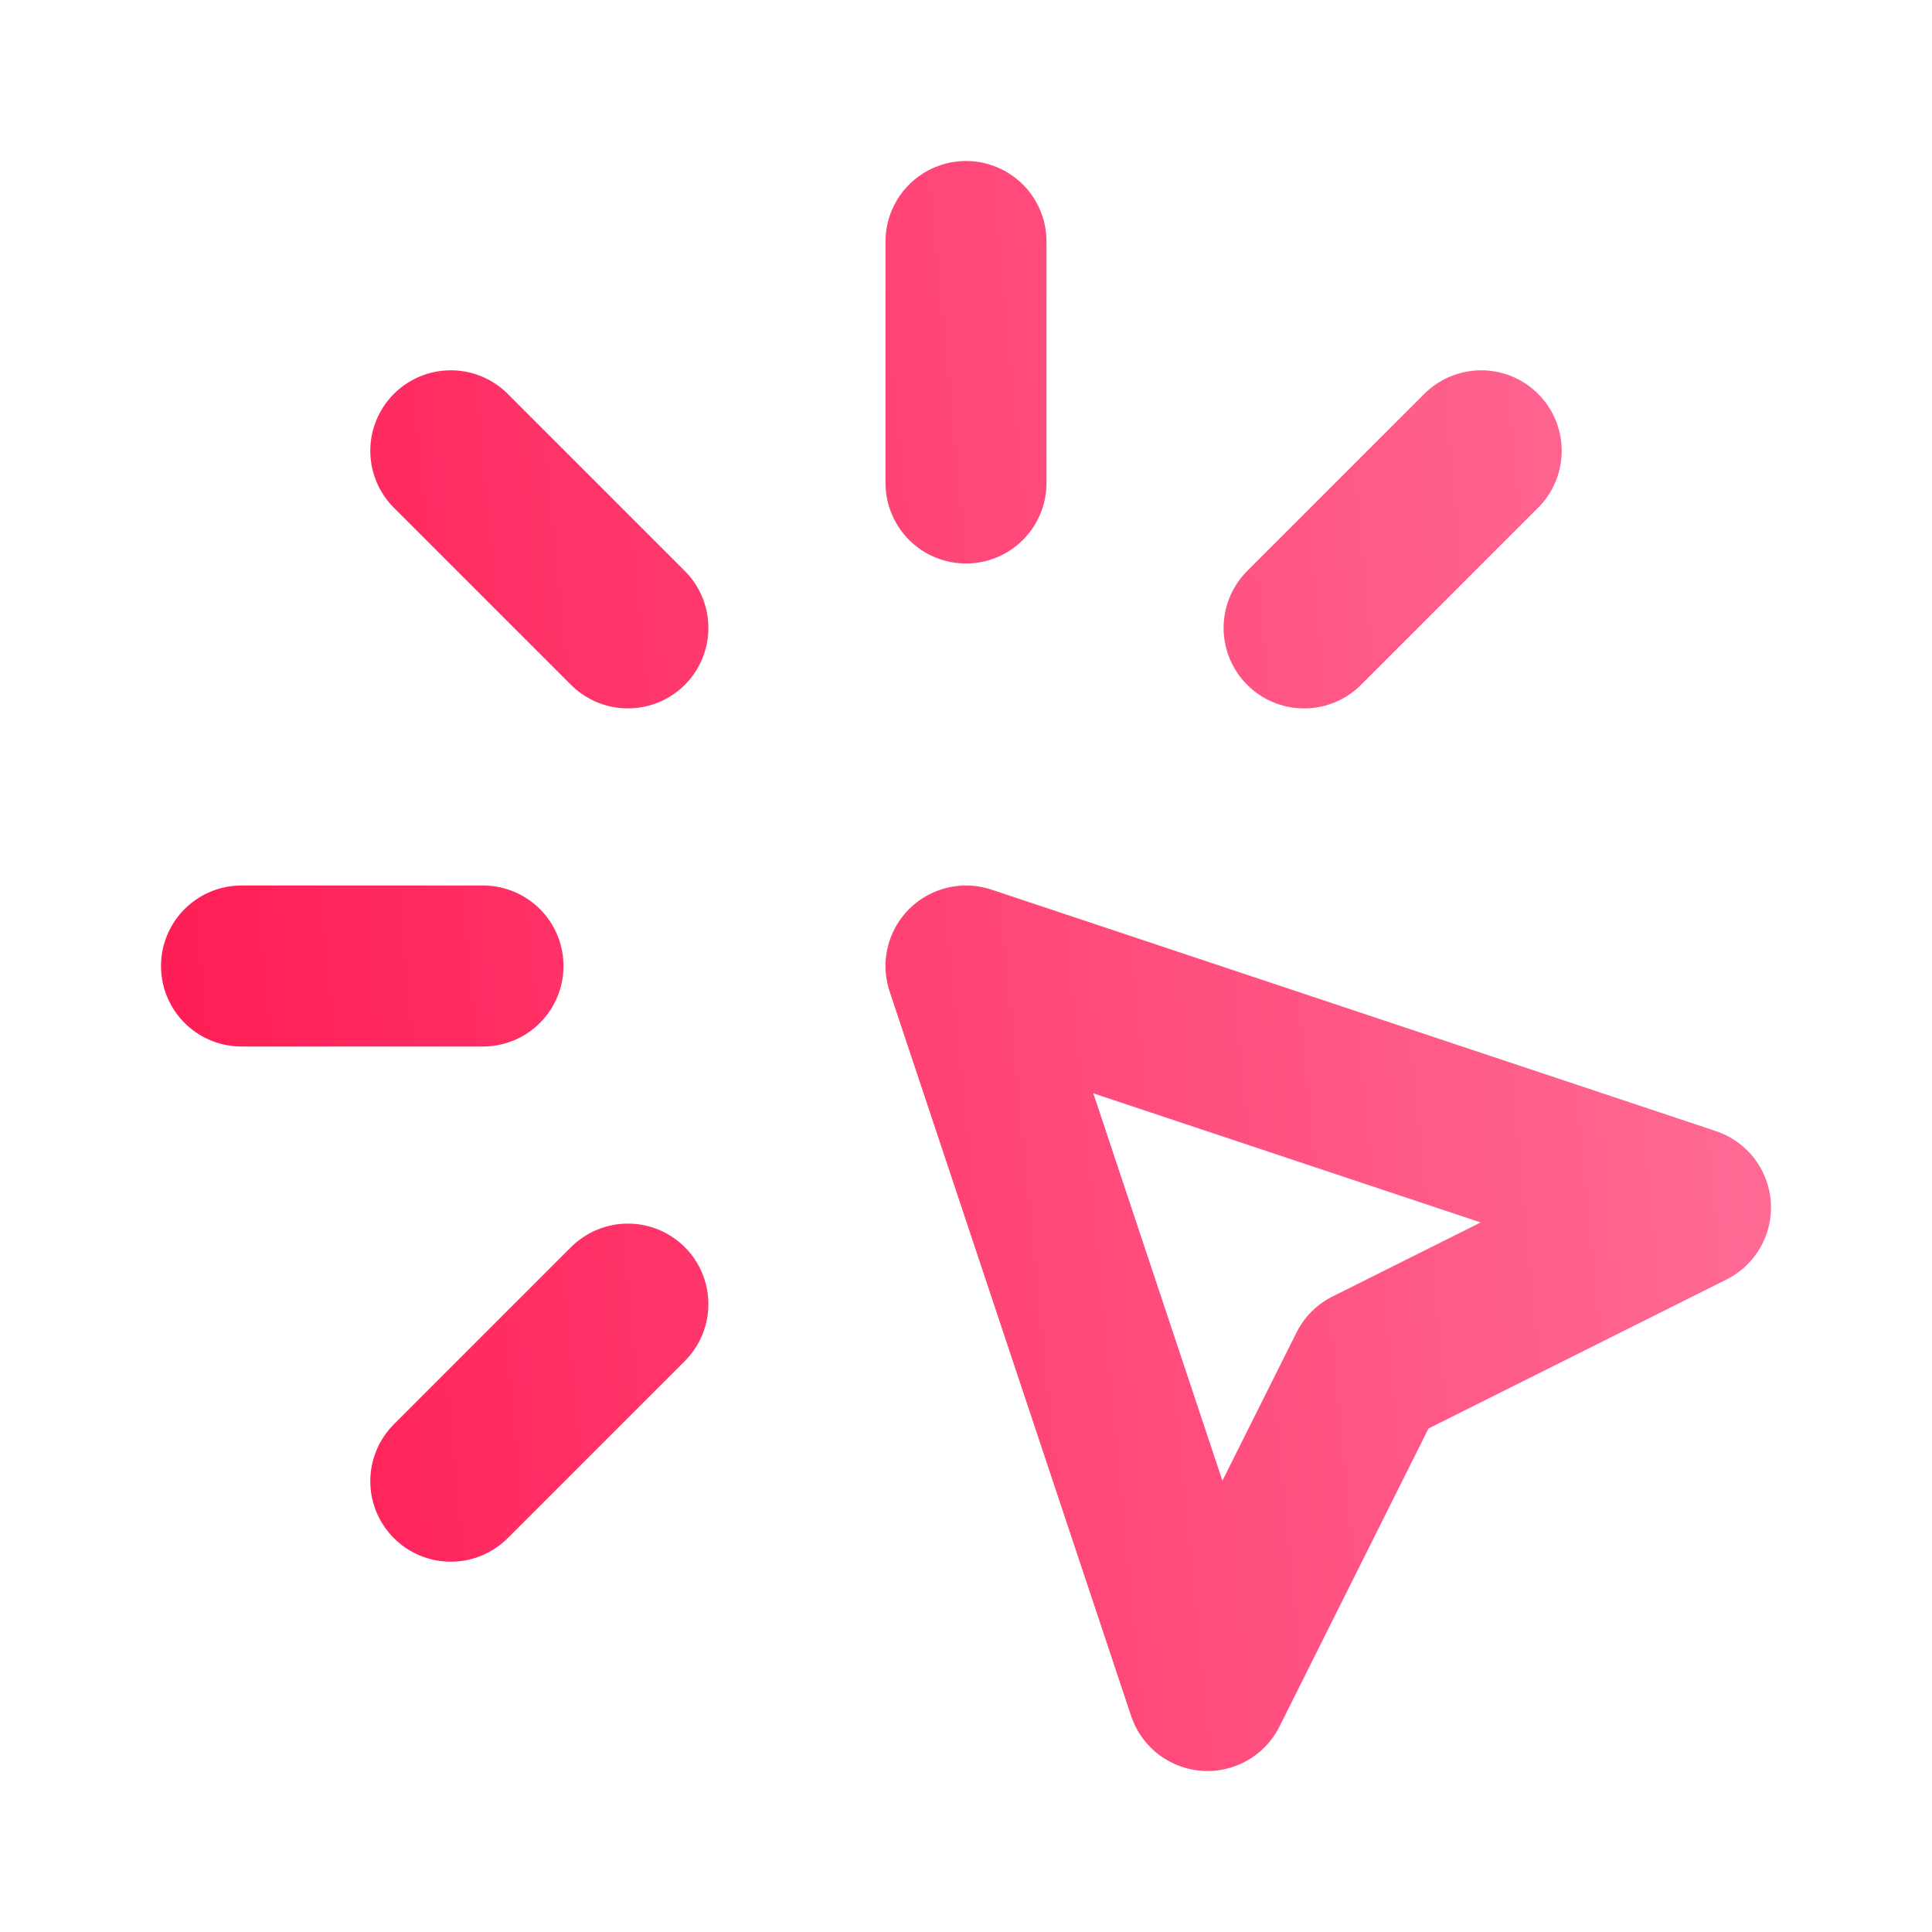
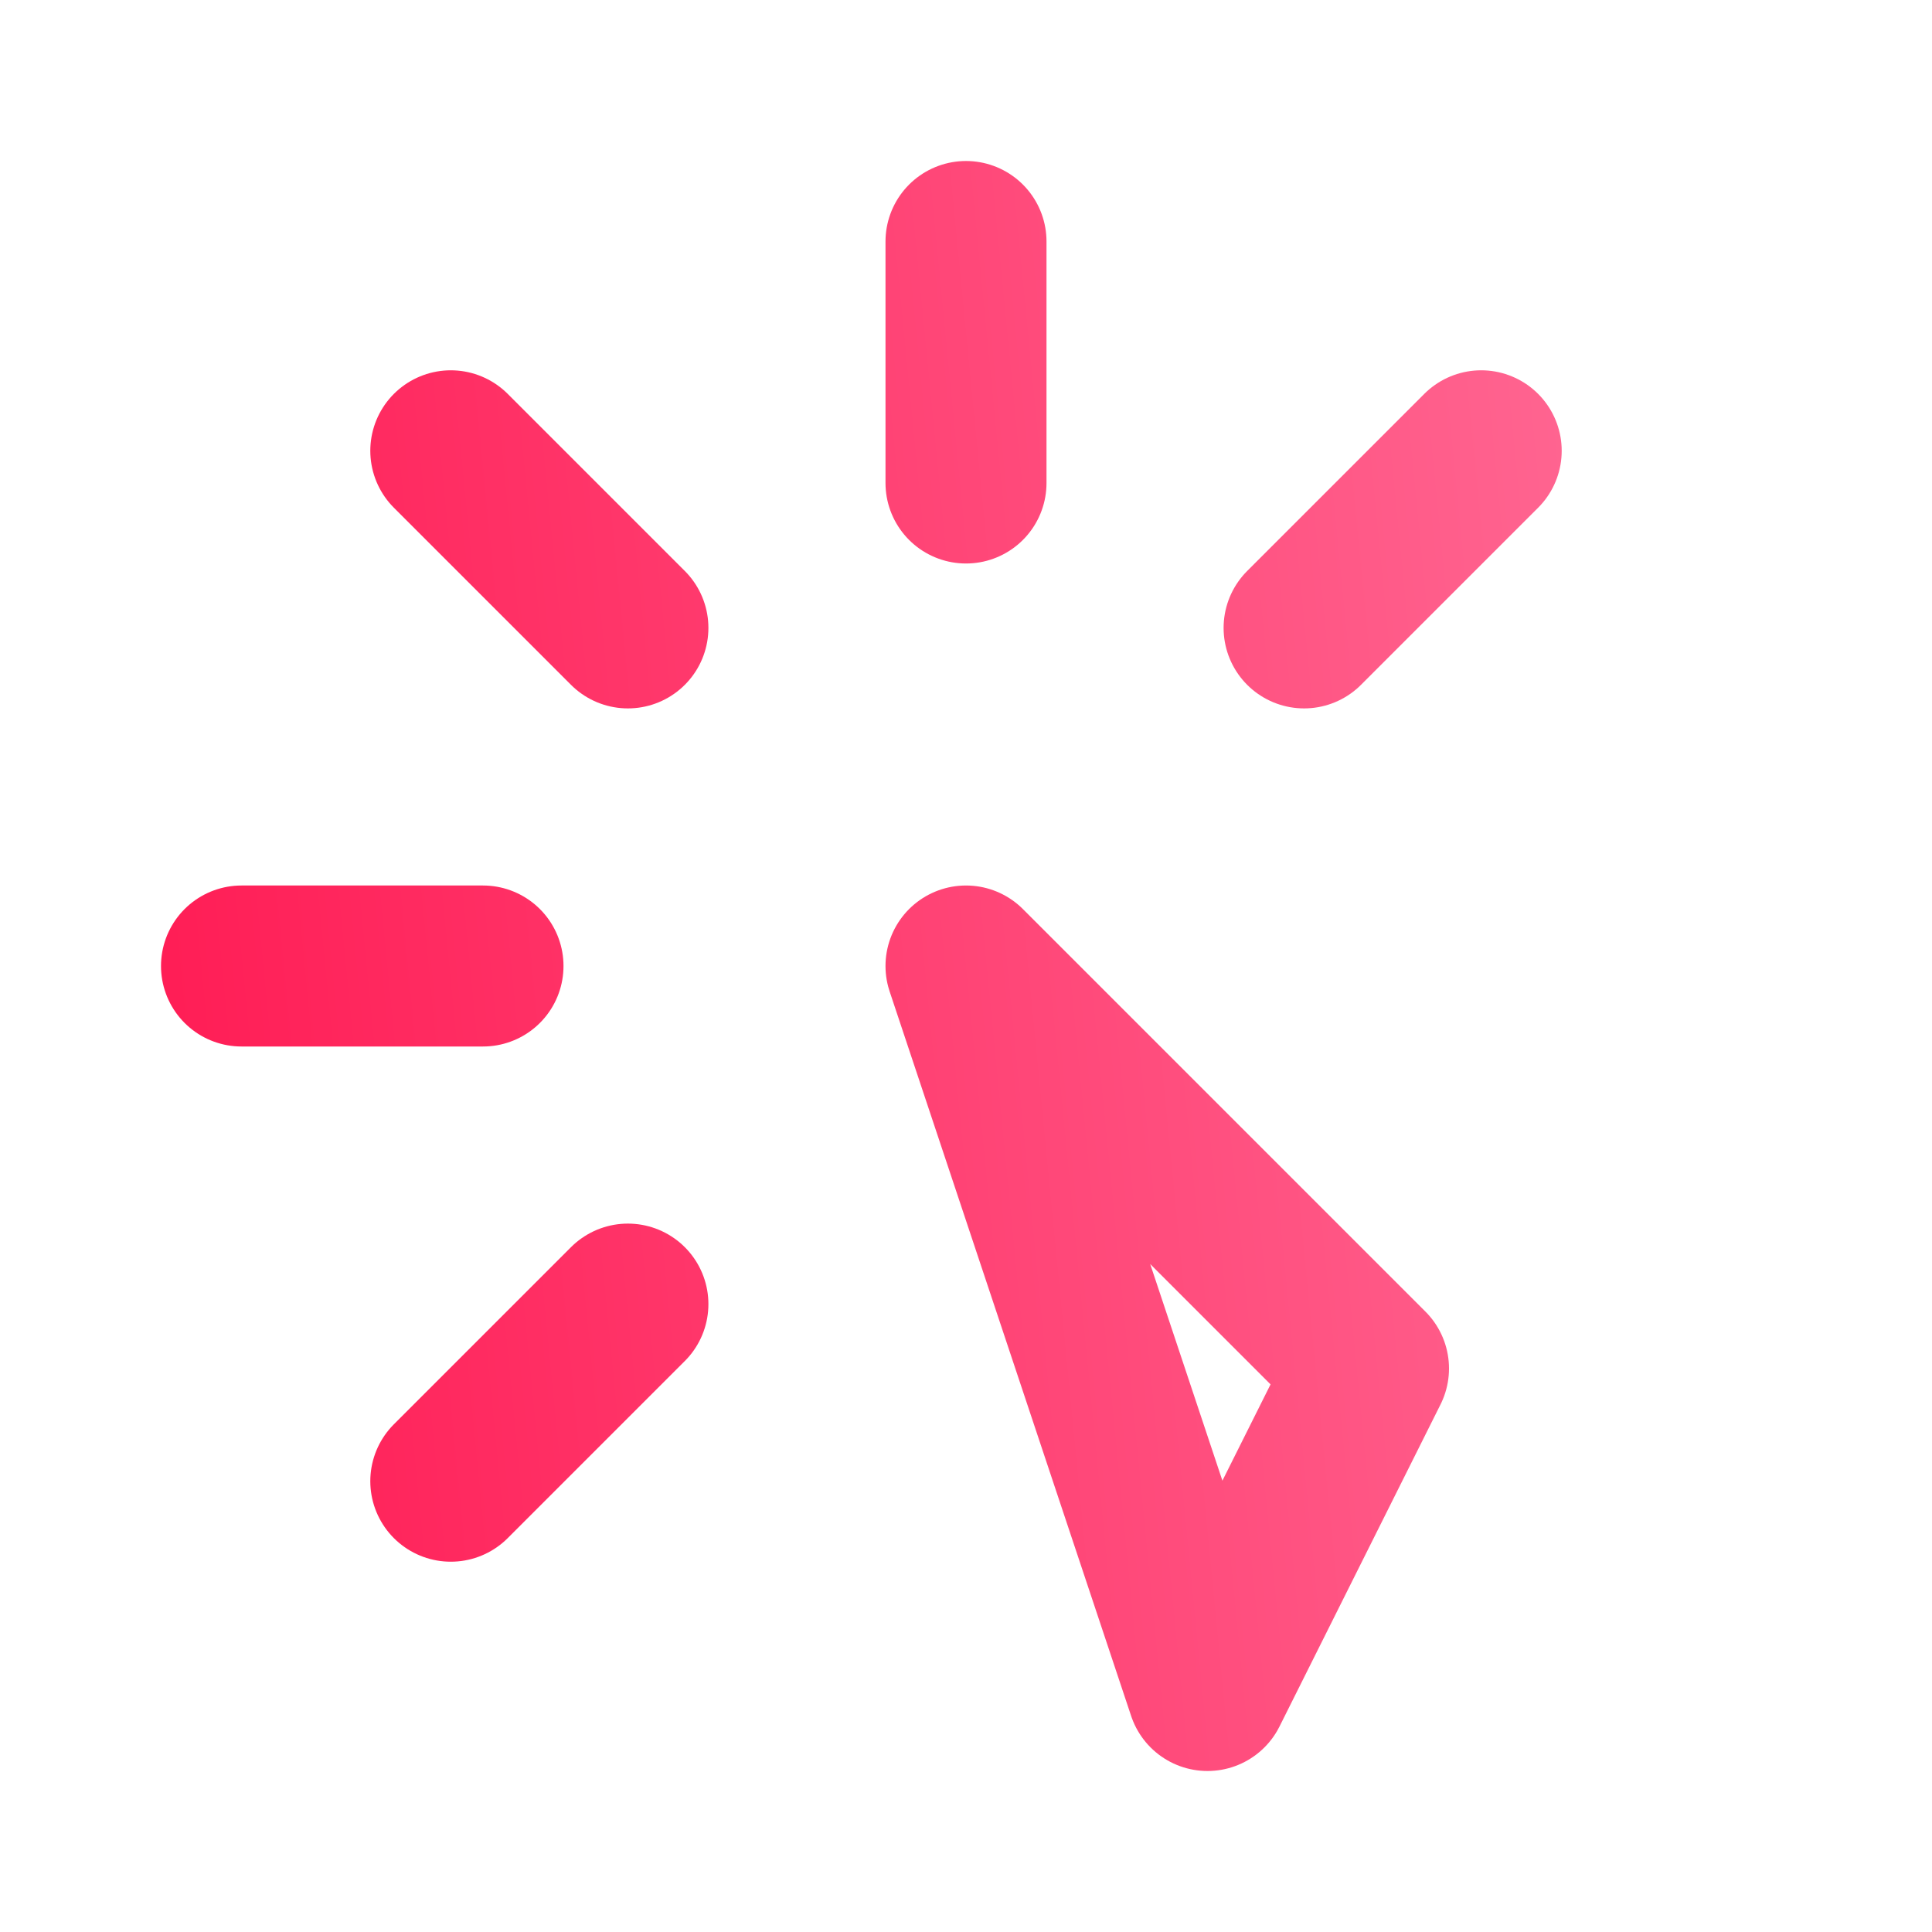
<svg xmlns="http://www.w3.org/2000/svg" width="24" height="24" viewBox="0 0 24 24" fill="none">
-   <path d="M3 12H6M12 3V6M7.8 7.8L5.6 5.6M16.2 7.8L18.4 5.6M7.8 16.2L5.6 18.4M12 12L21 15L17 17L15 21L12 12Z" stroke="url(#paint0_linear_666_2)" stroke-width="2" stroke-linecap="round" stroke-linejoin="round" />
+   <path d="M3 12H6M12 3V6M7.8 7.8L5.6 5.6M16.2 7.8L18.4 5.6M7.8 16.2L5.6 18.4M12 12L17 17L15 21L12 12Z" stroke="url(#paint0_linear_666_2)" stroke-width="2" stroke-linecap="round" stroke-linejoin="round" />
  <defs>
    <linearGradient id="paint0_linear_666_2" x1="21" y1="3" x2="1.425" y2="4.917" gradientUnits="userSpaceOnUse">
      <stop stop-color="#FF6B96" />
      <stop offset="1" stop-color="#FF1E56" />
    </linearGradient>
  </defs>
</svg>